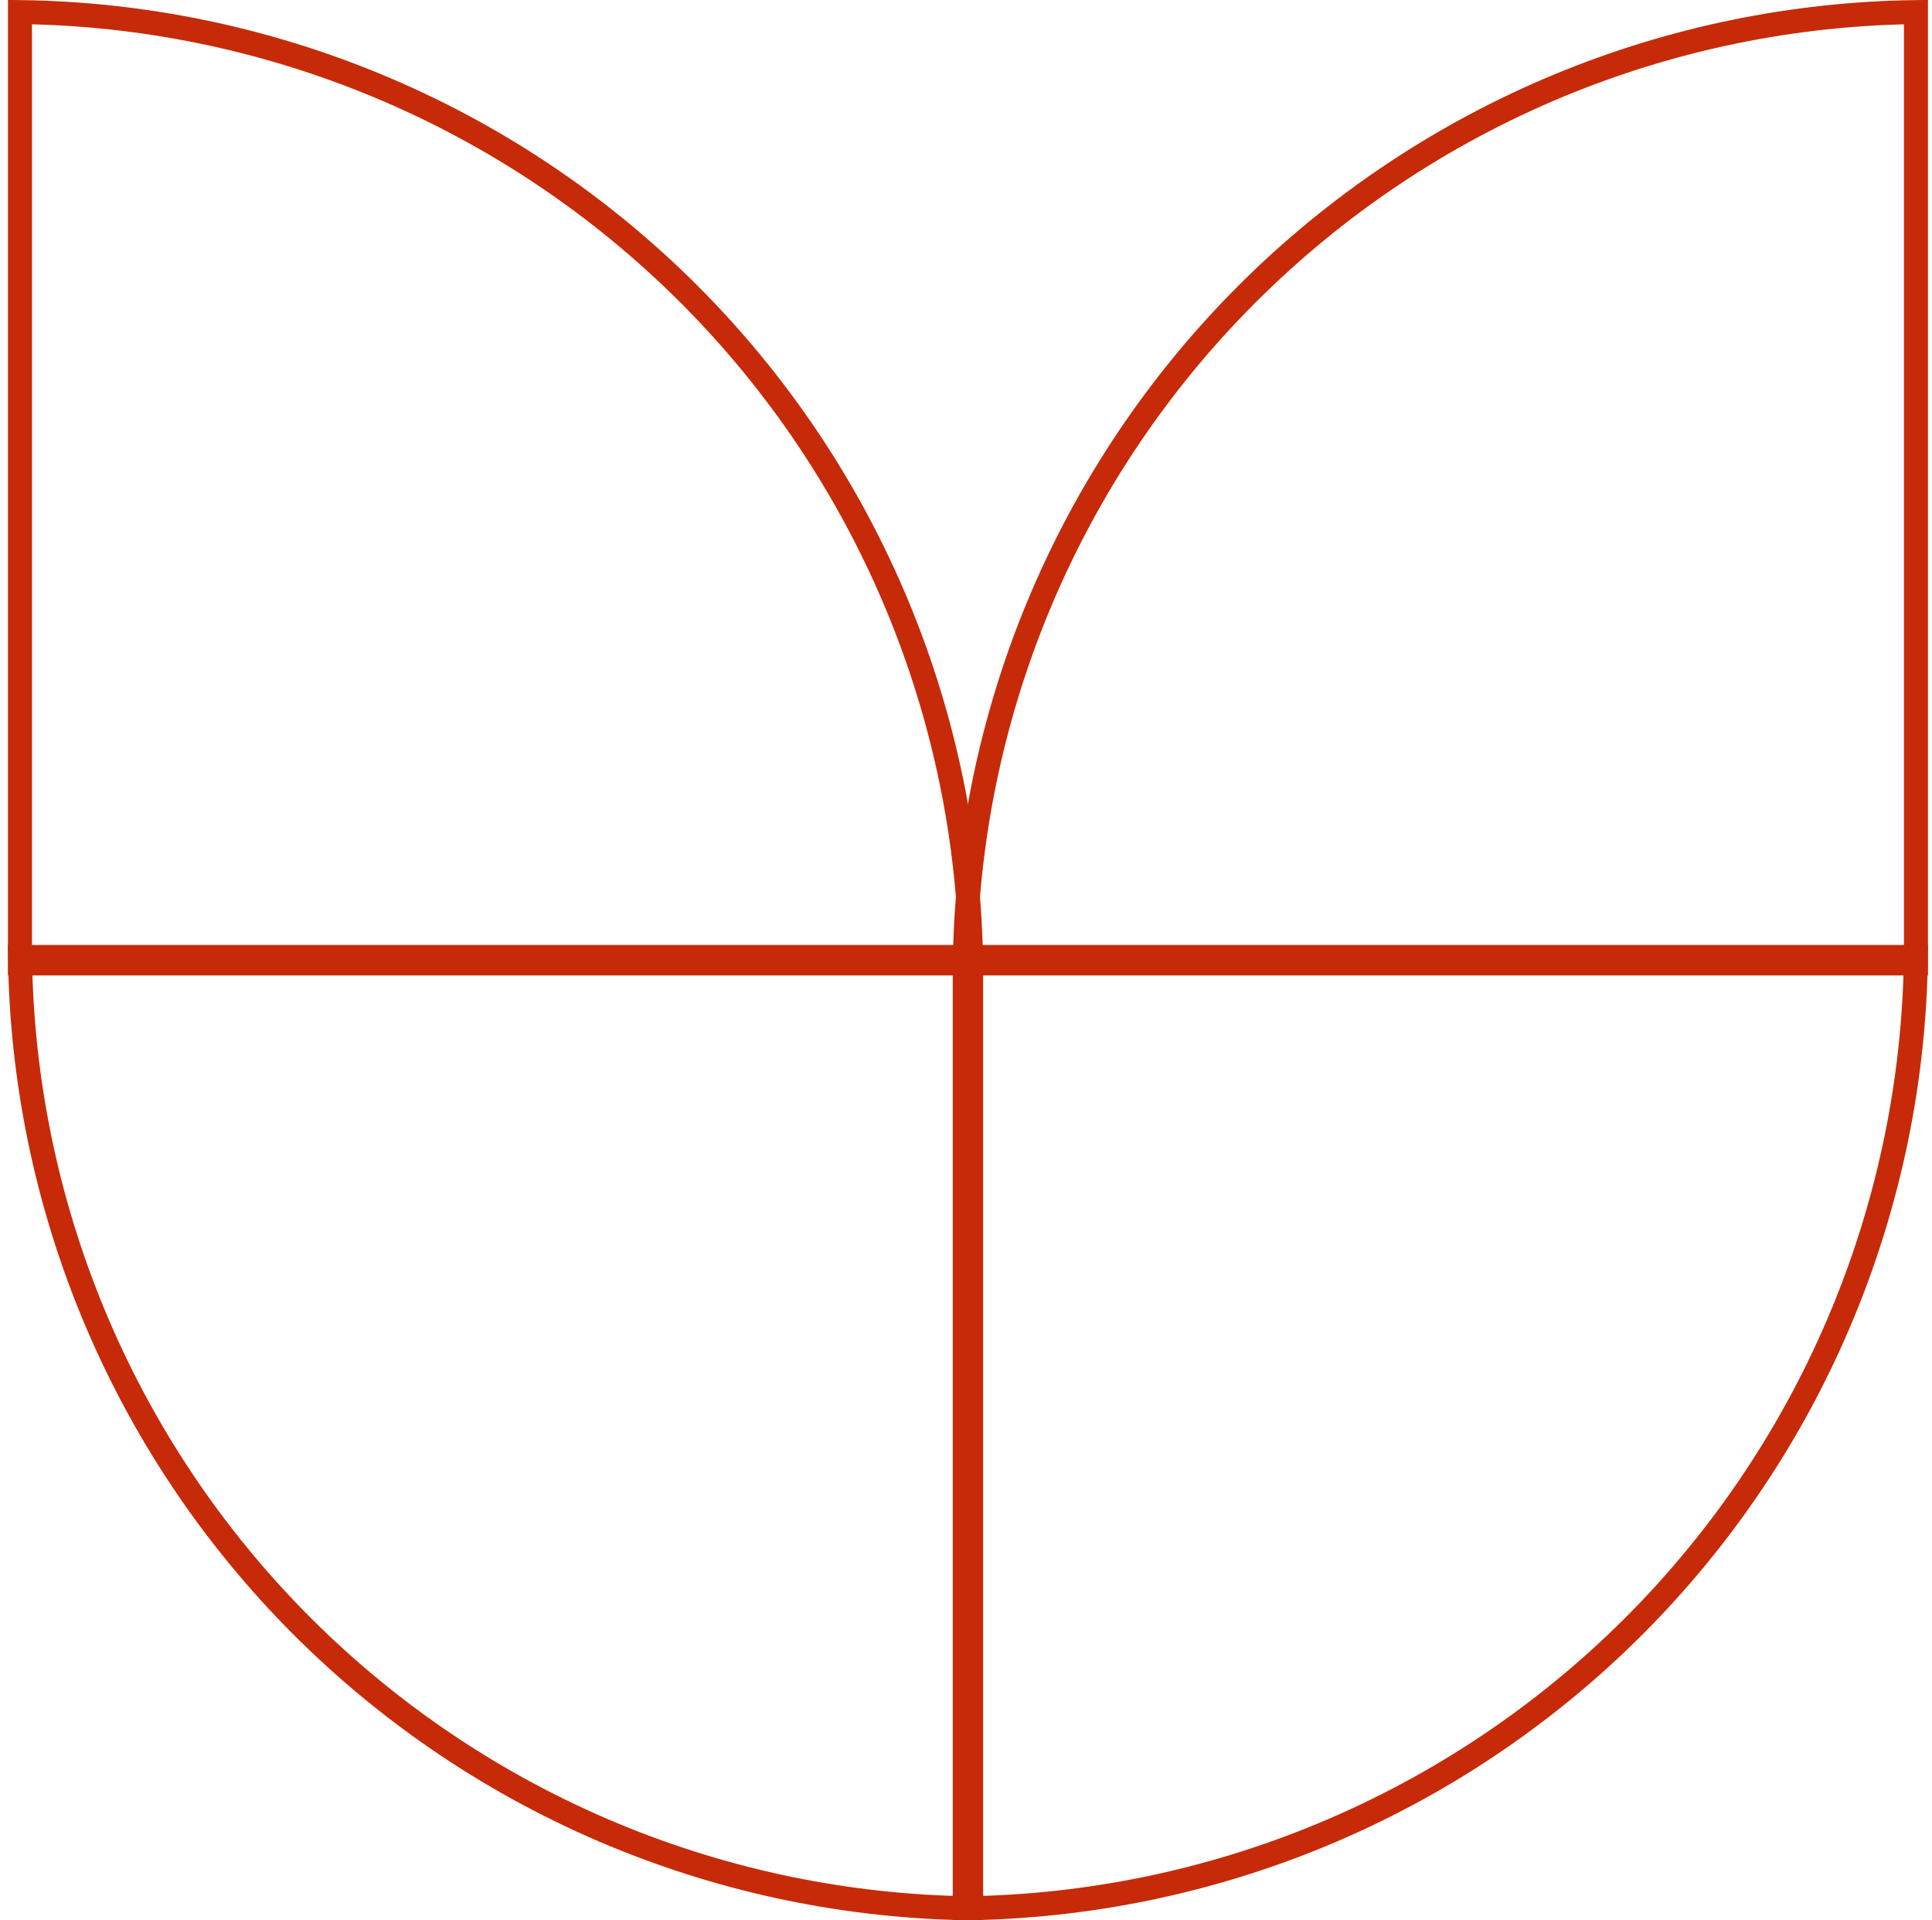
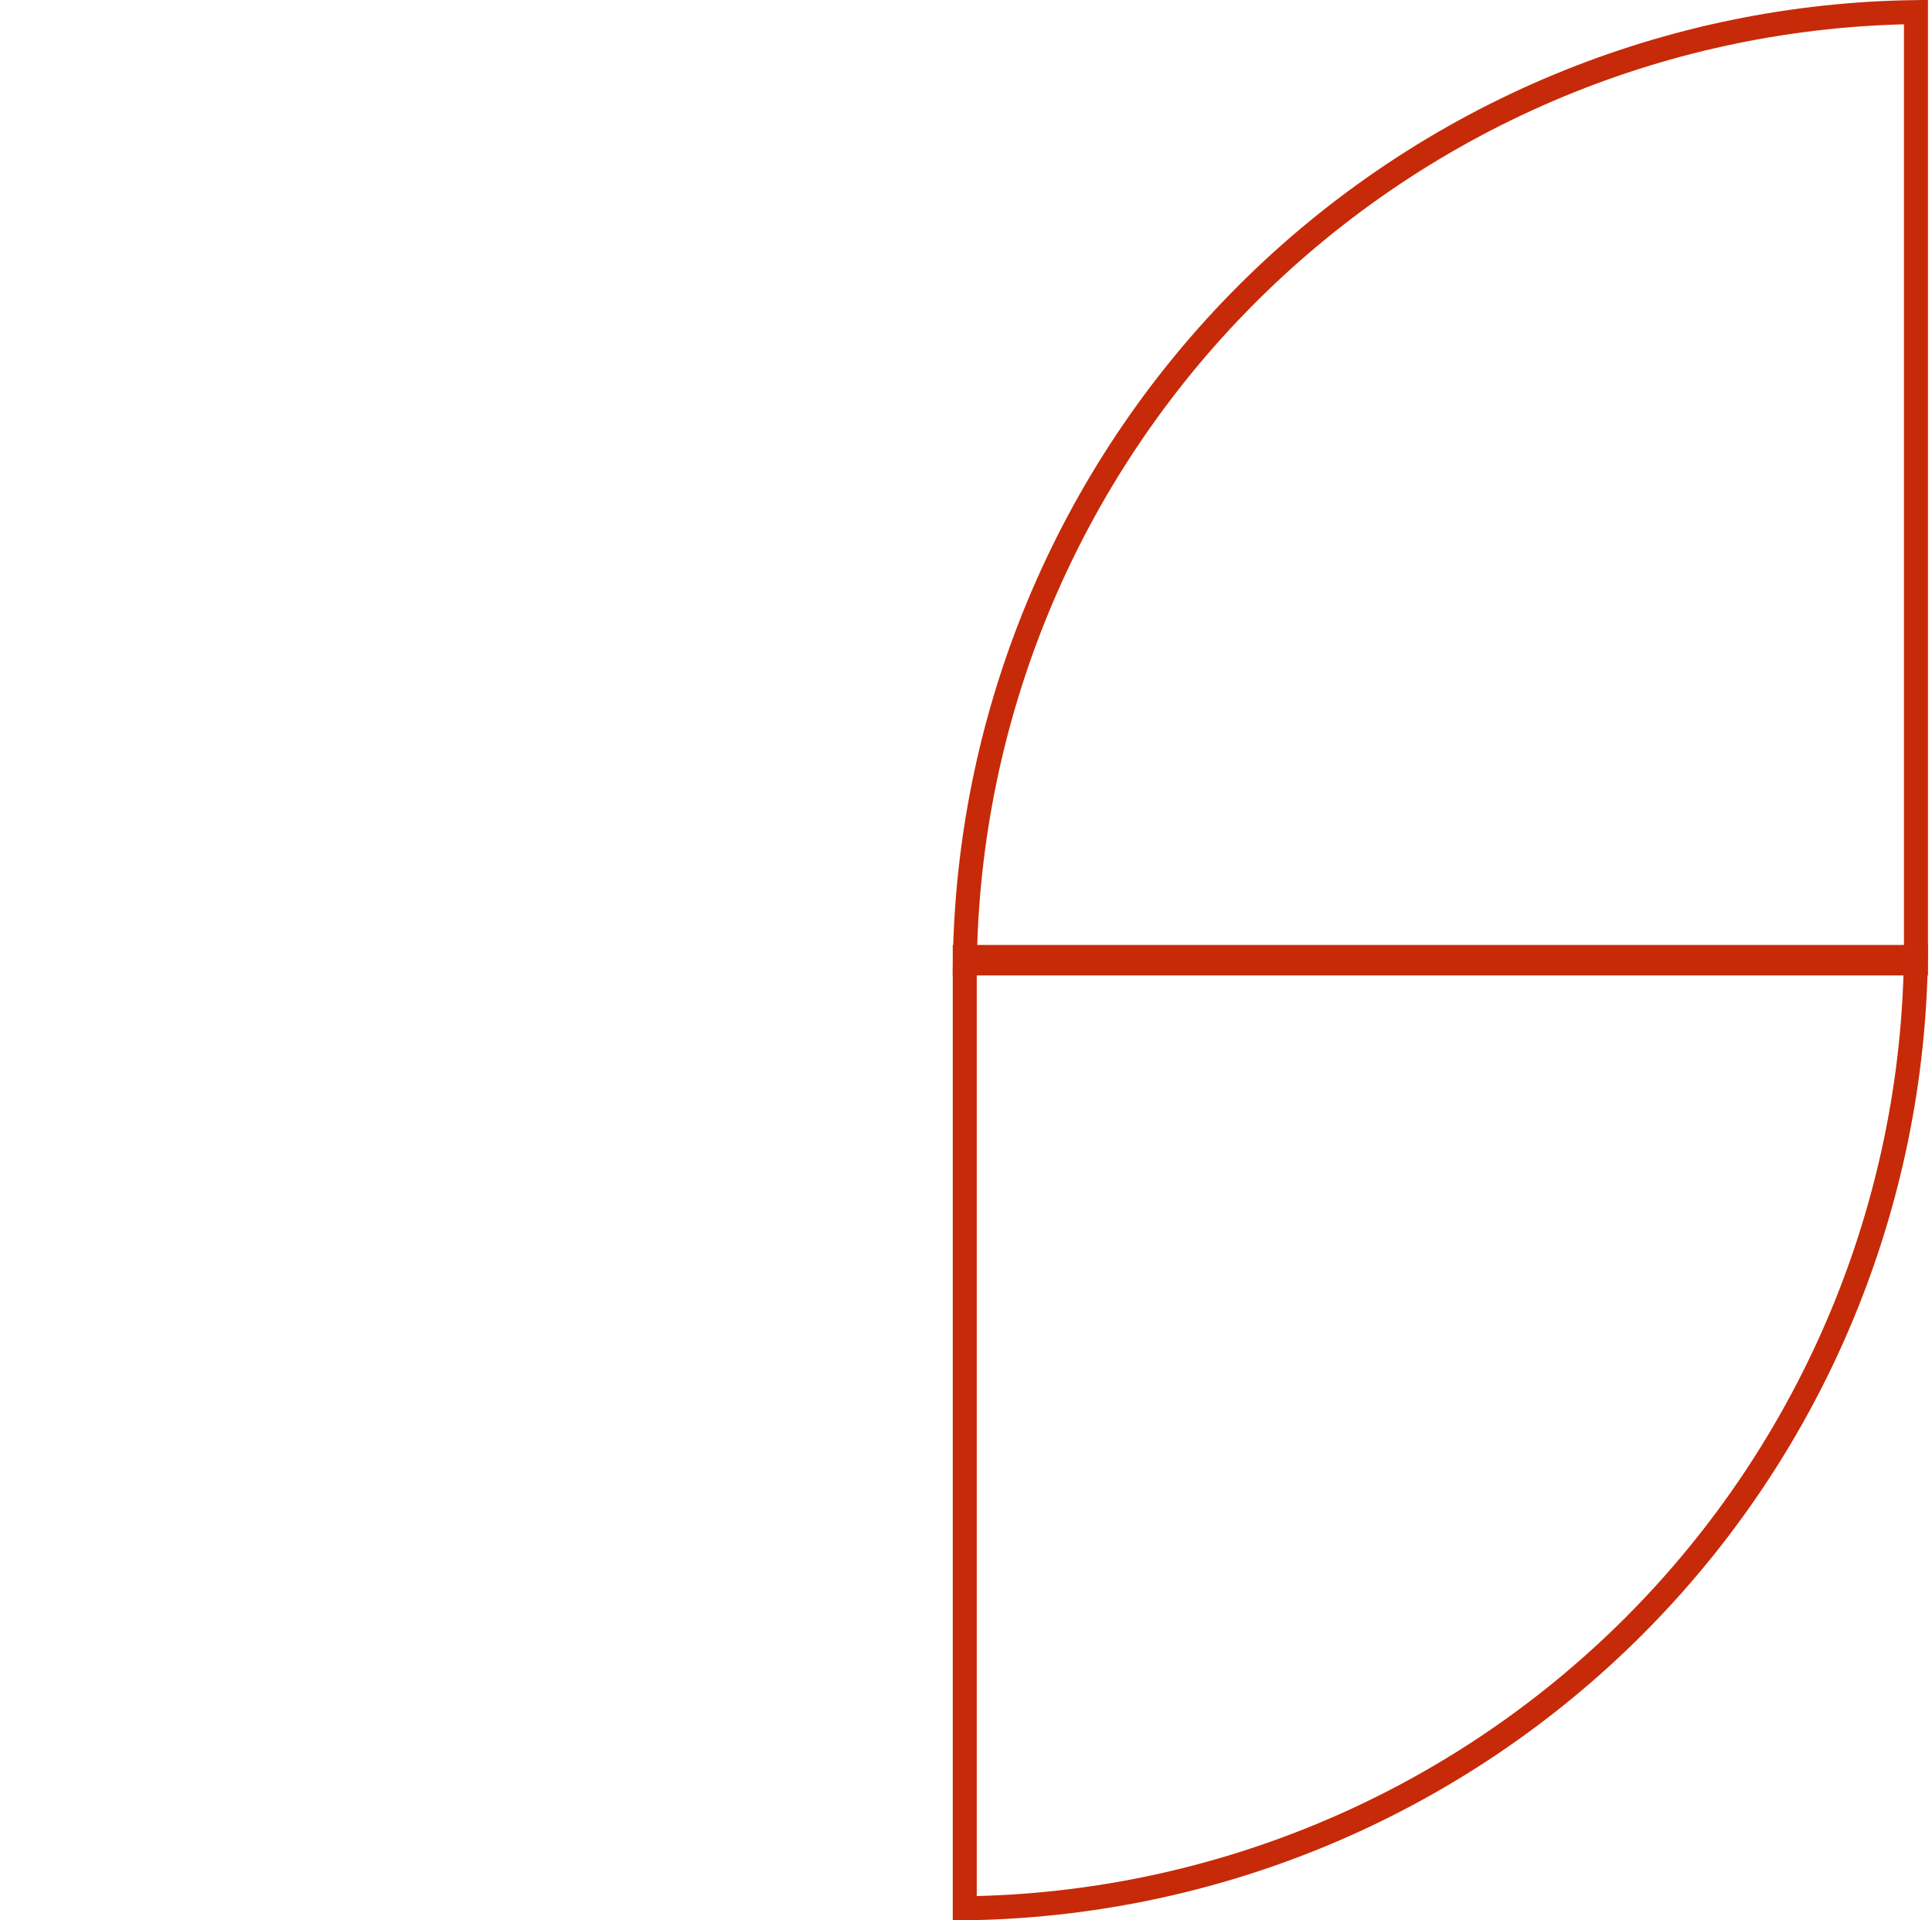
<svg xmlns="http://www.w3.org/2000/svg" width="161" height="160" viewBox="0 0 161 160" fill="none">
  <path d="M80.402 80.267C80.529 70.066 82.6 59.98 86.506 50.55C90.54 40.812 96.452 31.963 103.906 24.51C111.359 17.056 120.208 11.144 129.946 7.11C139.376 3.204 149.462 1.134 159.663 1.007V80.267L80.402 80.267Z" stroke="#C72A08" stroke-width="2" />
  <path d="M80.396 79.733L159.657 79.733C159.53 89.934 157.458 100.02 153.552 109.45C149.518 119.189 143.606 128.037 136.153 135.49C128.699 142.944 119.851 148.856 110.113 152.89C100.682 156.796 90.596 158.867 80.396 158.994L80.396 79.733Z" stroke="#C72A08" stroke-width="2" />
-   <path d="M80.923 80.267C80.796 70.066 78.725 59.98 74.819 50.55C70.785 40.812 64.873 31.963 57.419 24.51C49.966 17.056 41.118 11.144 31.379 7.11C21.949 3.204 11.863 1.134 1.663 1.007V80.267H80.923Z" stroke="#C72A08" stroke-width="2" />
-   <path d="M80.929 79.733H1.668C1.796 89.934 3.867 100.02 7.773 109.45C11.807 119.189 17.719 128.037 25.172 135.49C32.626 142.944 41.474 148.856 51.212 152.89C60.643 156.796 70.729 158.867 80.929 158.994V79.733Z" stroke="#C72A08" stroke-width="2" />
</svg>